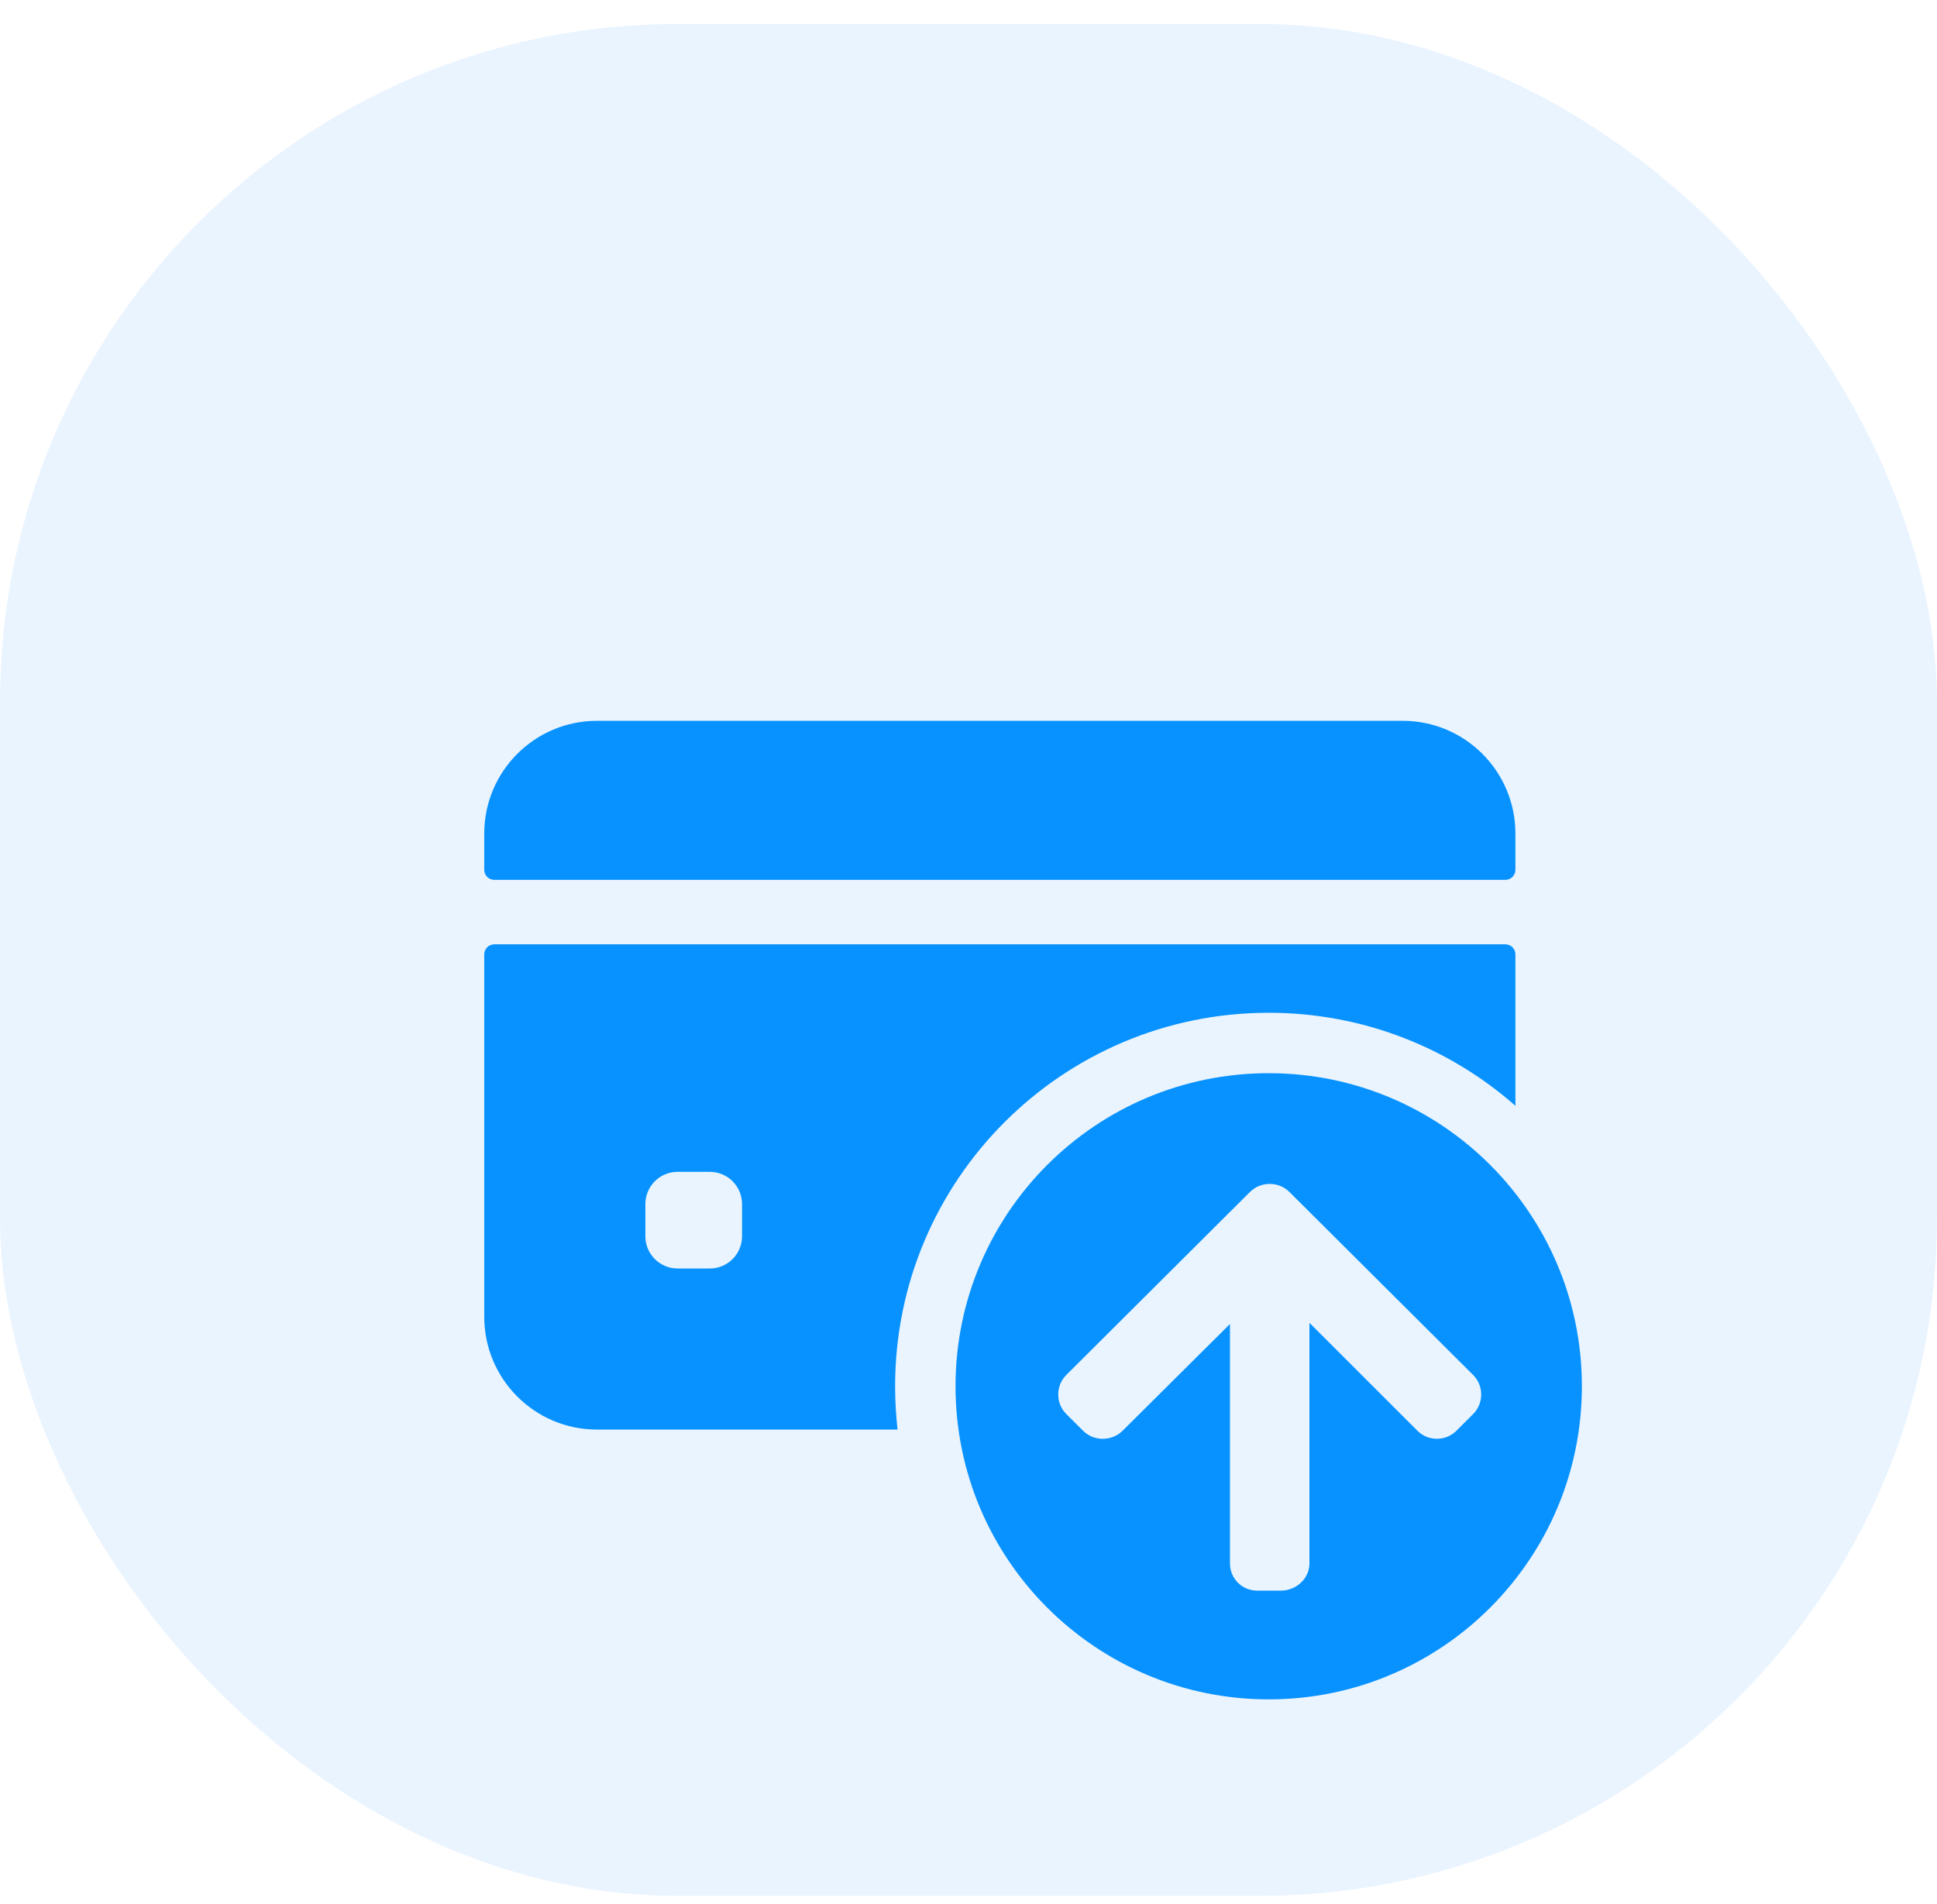
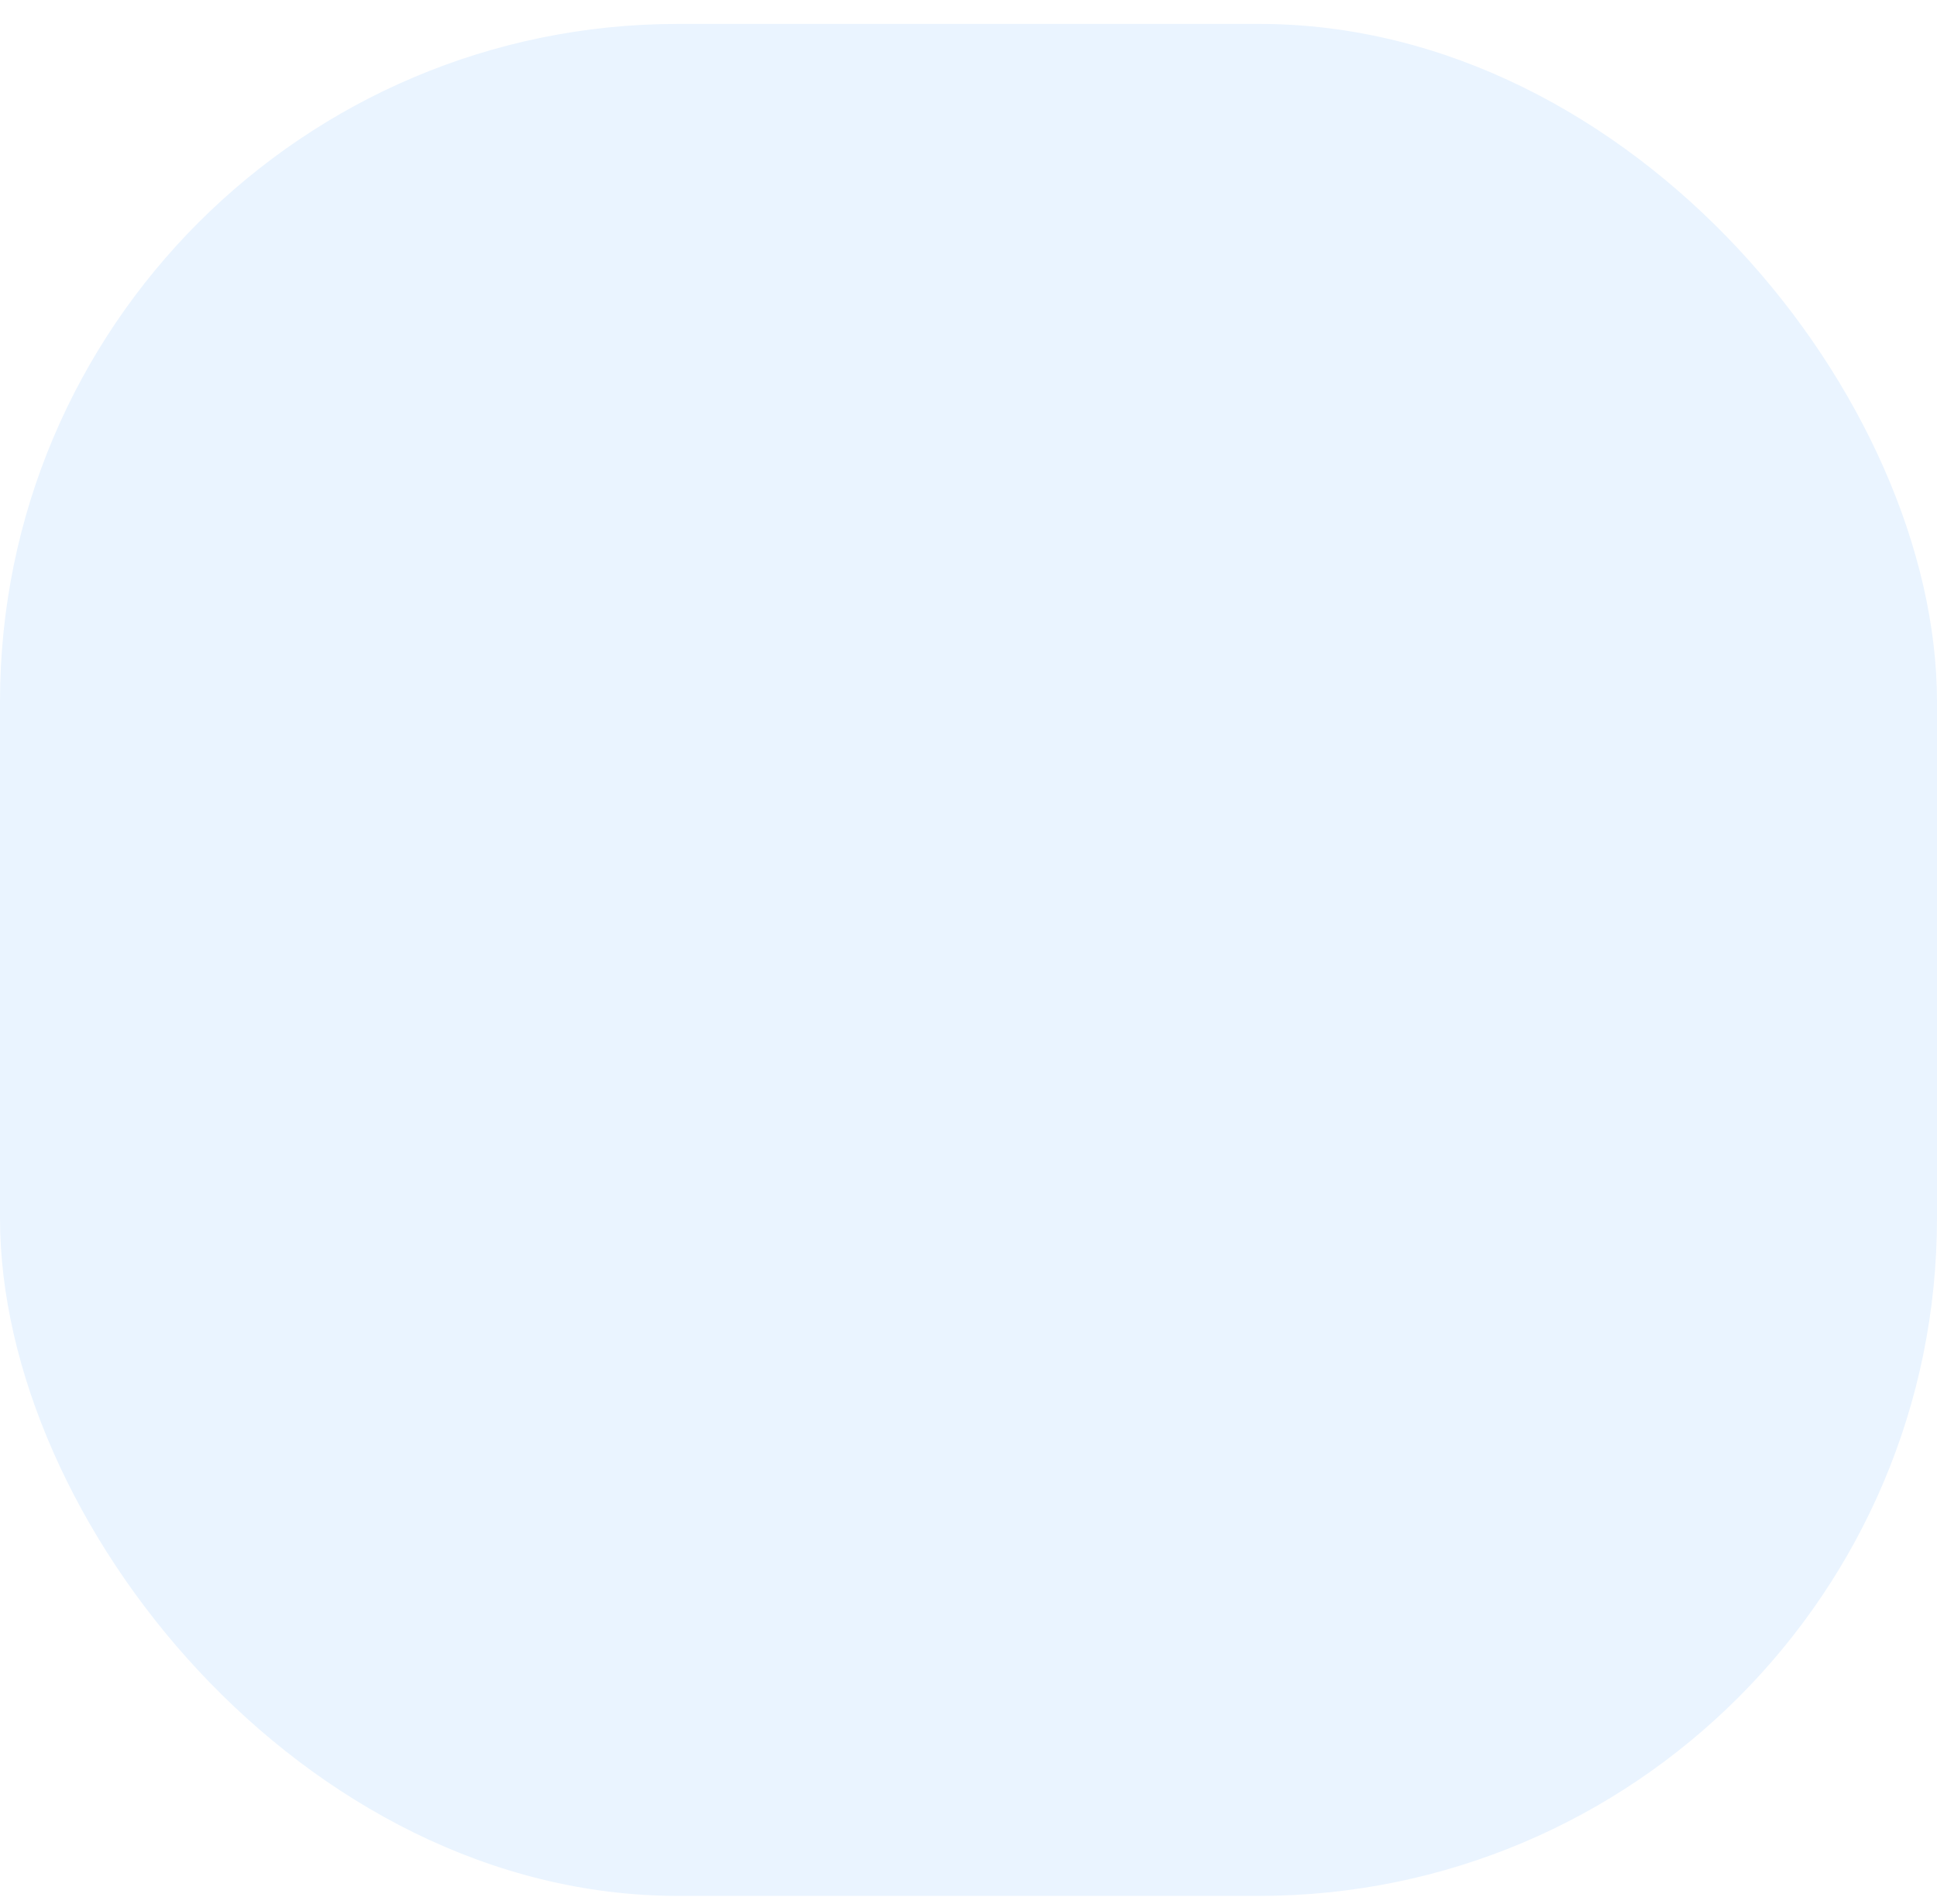
<svg xmlns="http://www.w3.org/2000/svg" width="60" height="59" viewBox="0 0 60 59" fill="none">
  <g clip-path="url(#clip0_7953_115)">
    <rect y="0.741" width="60" height="58" rx="21" fill="#EAF4FF" />
    <g filter="url(#filter0_d_7953_115)">
-       <path fill-rule="evenodd" clip-rule="evenodd" d="M46.941 20.494V21.616C46.941 21.699 46.908 21.779 46.85 21.837C46.791 21.896 46.712 21.928 46.629 21.928H15.312C15.229 21.928 15.15 21.896 15.091 21.837C15.033 21.779 15 21.699 15 21.616V20.494C15 18.564 16.564 17 18.494 17H43.448C45.377 17 46.941 18.564 46.941 20.494ZM15 35.466V24.237C15 24.154 15.033 24.075 15.091 24.016C15.15 23.958 15.229 23.925 15.312 23.925H46.629C46.712 23.925 46.791 23.958 46.85 24.016C46.908 24.075 46.941 24.154 46.941 24.237V28.928C44.903 27.134 42.228 26.046 39.299 26.046C32.908 26.046 27.727 31.227 27.727 37.618C27.727 38.072 27.753 38.52 27.803 38.96H18.494C16.564 38.96 15 37.395 15 35.466ZM21.987 33.969C22.538 33.969 22.985 33.522 22.985 32.971V31.973C22.985 31.421 22.538 30.974 21.987 30.974H20.989C20.438 30.974 19.991 31.421 19.991 31.973V32.971C19.991 33.522 20.438 33.969 20.989 33.969H21.987Z" fill="#0792FF" />
-       <path fill-rule="evenodd" clip-rule="evenodd" d="M39.299 47.319C44.657 47.319 49 42.976 49 37.618C49 32.261 44.657 27.918 39.299 27.918C33.941 27.918 29.598 32.261 29.598 37.618C29.598 42.976 33.941 47.319 39.299 47.319ZM33.031 37.266L38.718 31.599C38.881 31.437 39.099 31.348 39.33 31.349C39.562 31.348 39.779 31.437 39.942 31.599L45.629 37.266C45.791 37.428 45.881 37.643 45.881 37.873C45.881 38.103 45.792 38.319 45.63 38.48L45.115 38.995C44.953 39.156 44.739 39.245 44.509 39.245C44.278 39.245 44.067 39.156 43.905 38.995L40.561 35.652V43.103C40.561 43.576 40.152 43.95 39.676 43.95H38.946C38.471 43.95 38.099 43.576 38.099 43.103L38.099 35.689L34.774 38.995C34.612 39.157 34.388 39.246 34.157 39.246C33.926 39.246 33.71 39.157 33.548 38.995L33.031 38.48C32.869 38.319 32.78 38.103 32.78 37.873C32.78 37.643 32.869 37.428 33.031 37.266Z" fill="#0792FF" />
-     </g>
+       </g>
  </g>
  <defs>
    <filter id="filter0_d_7953_115" x="4.333" y="11.667" width="55.333" height="51.653" filterUnits="userSpaceOnUse" color-interpolation-filters="sRGB">
      <feFlood flood-opacity="0" result="BackgroundImageFix" />
      <feColorMatrix in="SourceAlpha" type="matrix" values="0 0 0 0 0 0 0 0 0 0 0 0 0 0 0 0 0 0 127 0" result="hardAlpha" />
      <feOffset dy="5.333" />
      <feGaussianBlur stdDeviation="5.333" />
      <feComposite in2="hardAlpha" operator="out" />
      <feColorMatrix type="matrix" values="0 0 0 0 0.027 0 0 0 0 0.573 0 0 0 0 1 0 0 0 0.25 0" />
      <feBlend mode="normal" in2="BackgroundImageFix" result="effect1_dropShadow_7953_115" />
      <feBlend mode="normal" in="SourceGraphic" in2="effect1_dropShadow_7953_115" result="shape" />
    </filter>
    <clipPath id="clip0_7953_115">
      <rect y="0.741" width="60" height="58" rx="21" fill="white" />
    </clipPath>
  </defs>
</svg>